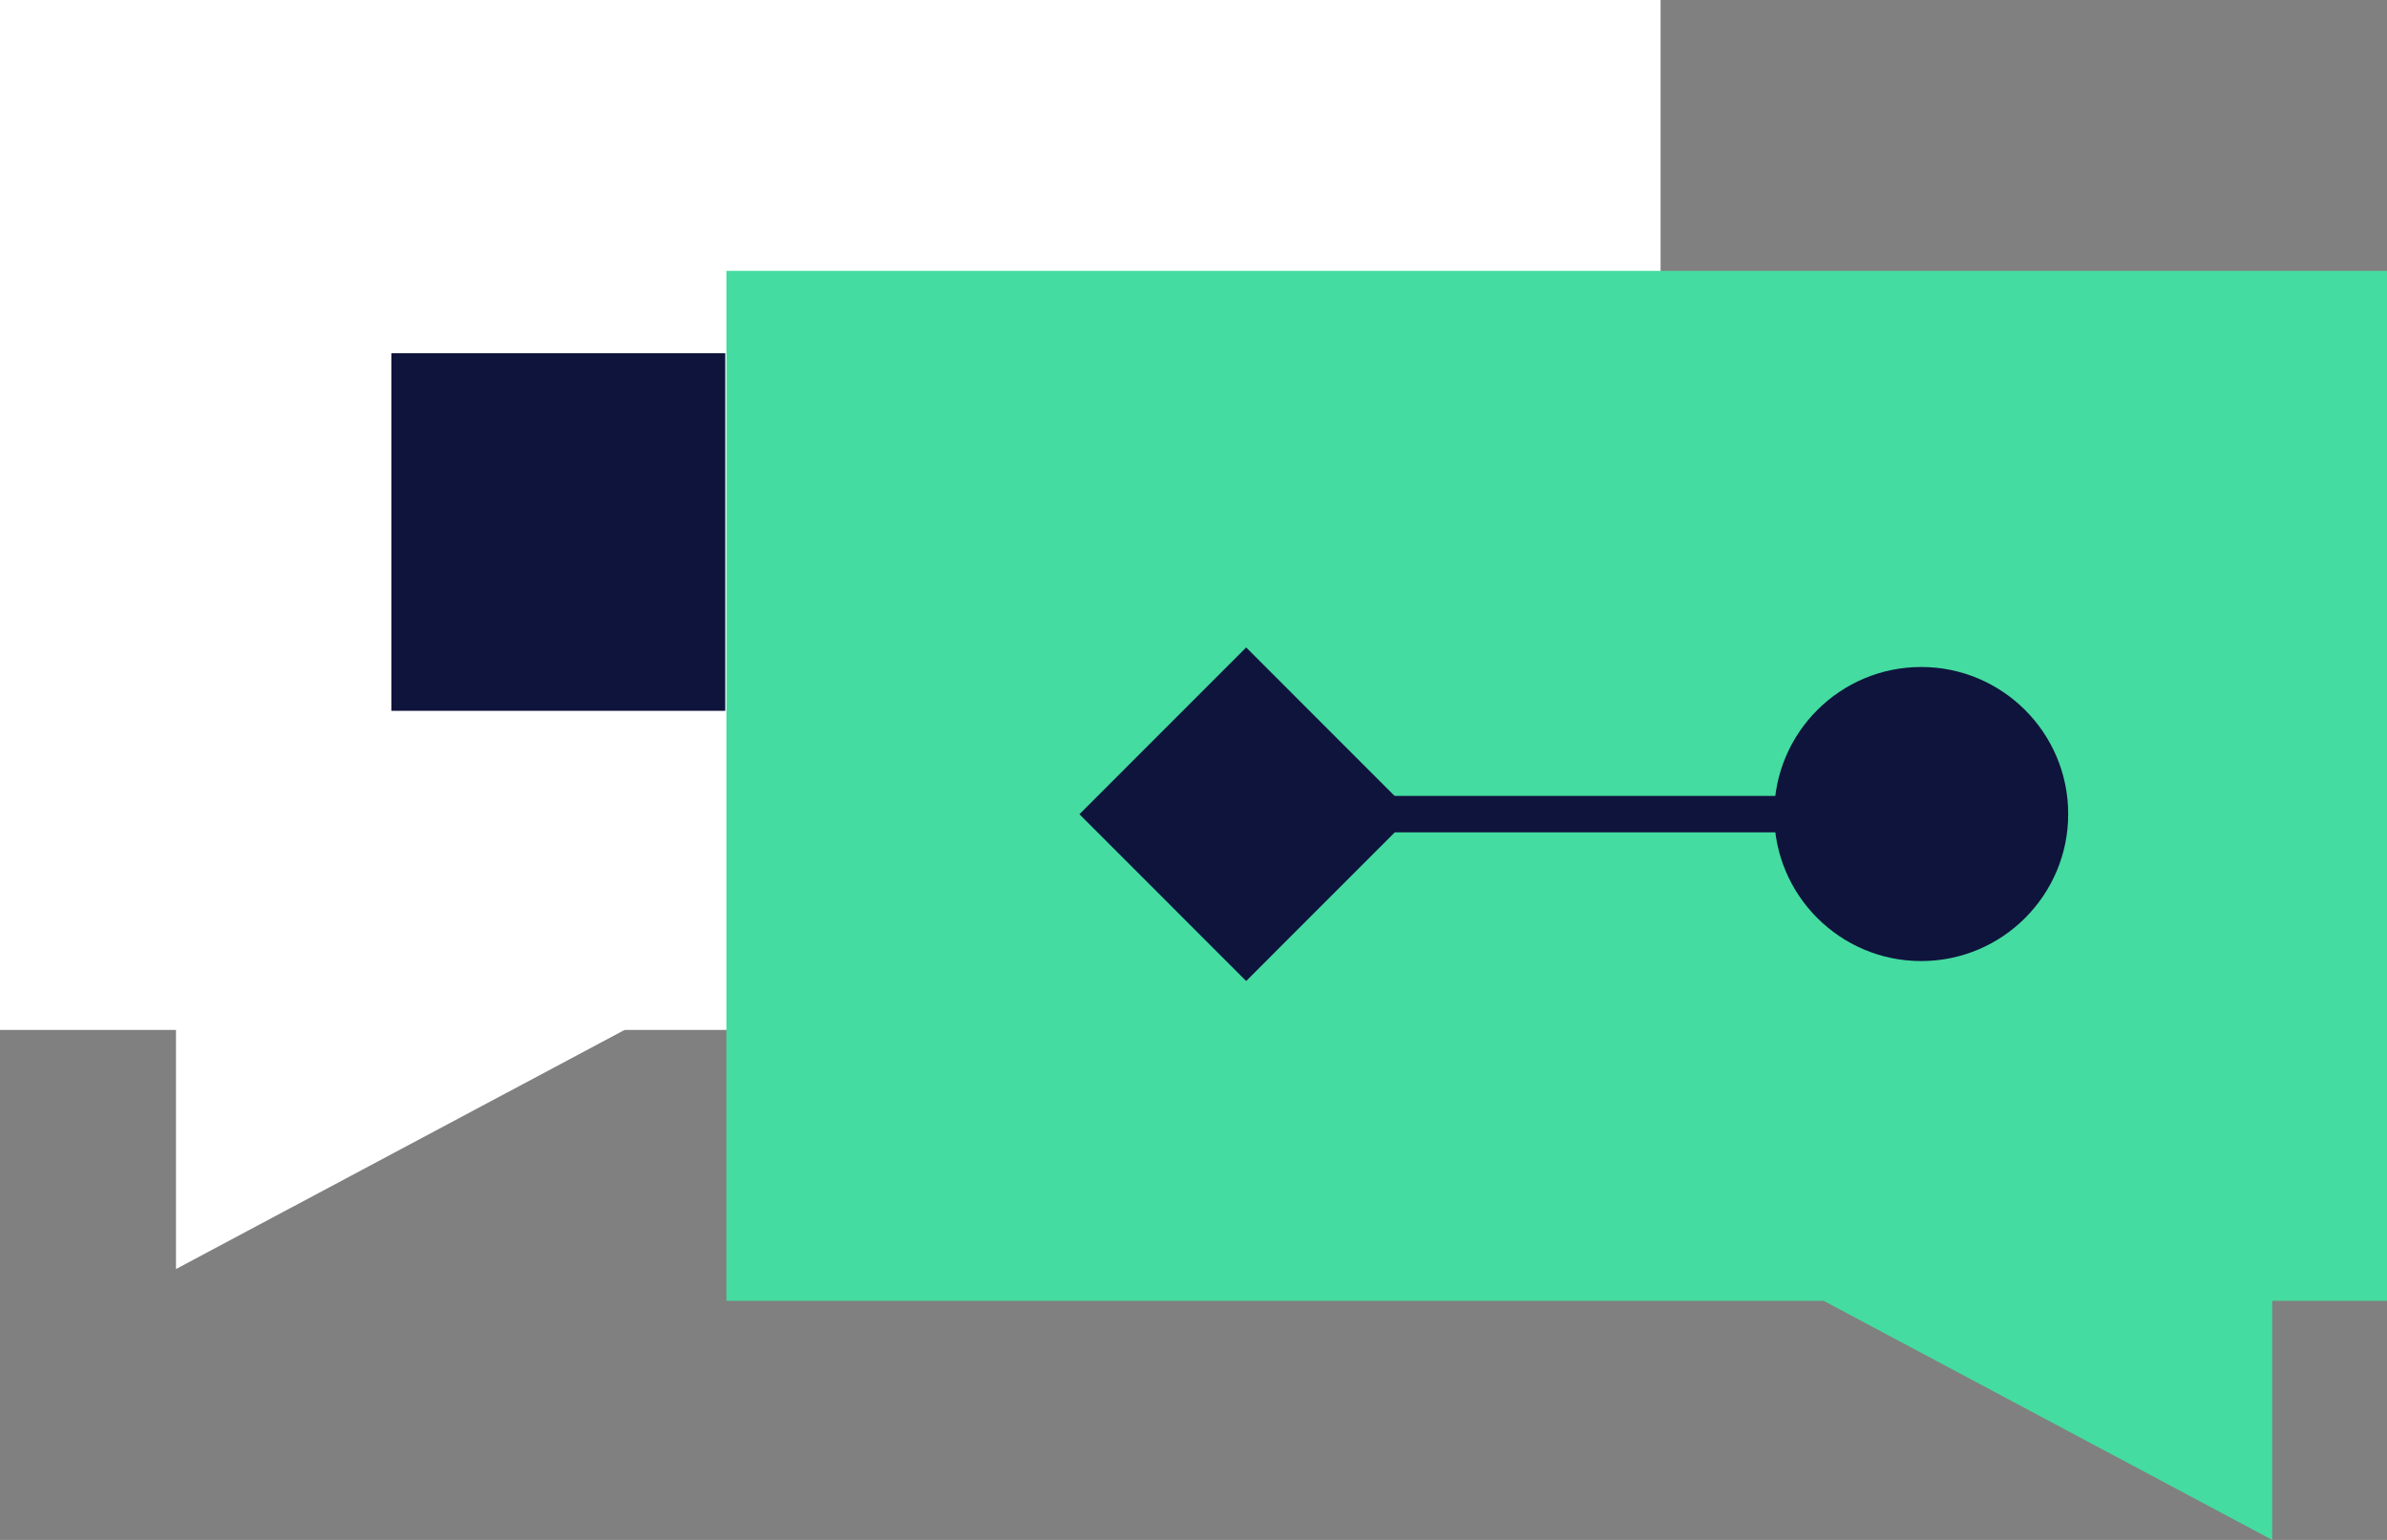
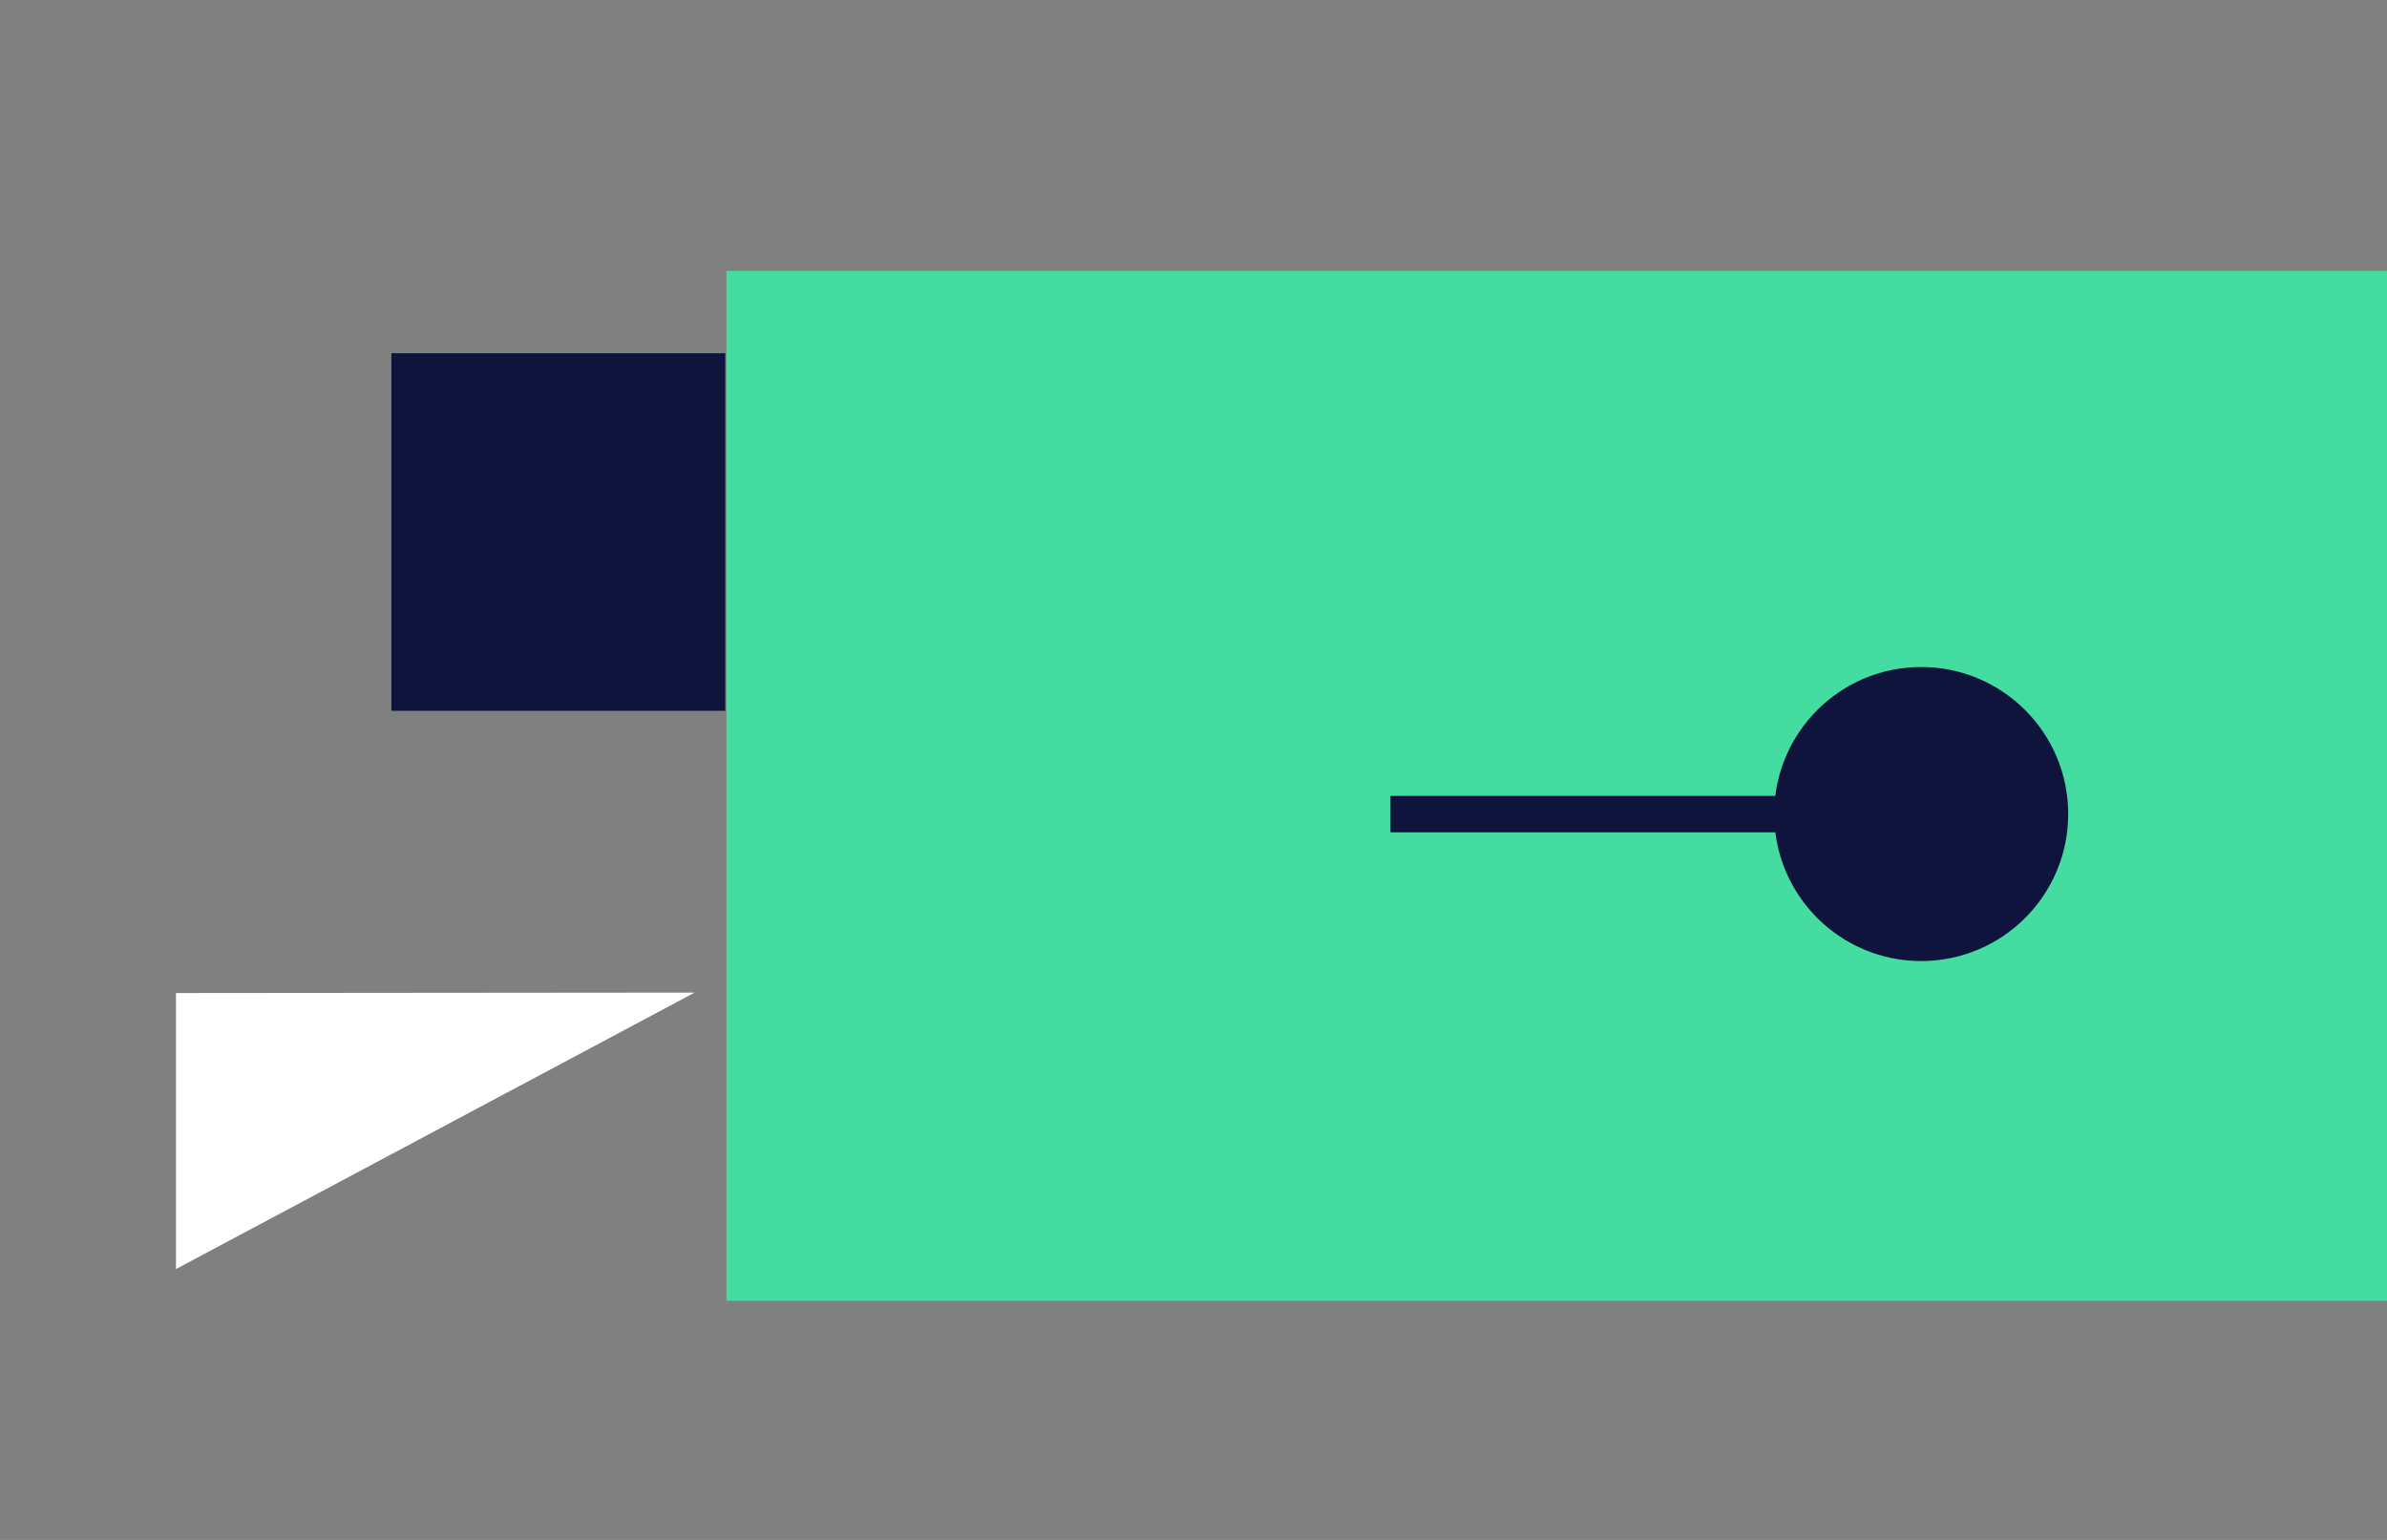
<svg xmlns="http://www.w3.org/2000/svg" width="124" height="80" viewBox="0 0 124 80" fill="none">
  <rect x="0" y="0" width="124" height="80" fill="#808080" stroke="none" />
  <g clip-path="url(#clip0_2879_4557)">
-     <path d="M86.264 0H0V53.506H86.264V0Z" fill="white" />
    <path d="M9.142 51.59V65.928L36.086 51.566L9.142 51.59Z" fill="white" />
    <path d="M124 14.072H37.736V67.578H124V14.072Z" fill="#44DCA0" />
-     <path d="M118.038 65.651V80L91.094 65.639L118.038 65.651Z" fill="#44DCA0" />
-     <path d="M64.736 33.636L56.074 42.3L64.736 50.965L73.397 42.3L64.736 33.636Z" fill="#0F143D" />
    <path d="M94.864 41.349H72.232V43.241H94.864V41.349Z" fill="#0F143D" />
    <path d="M99.802 49.928C104.018 49.928 107.439 46.506 107.439 42.289C107.439 38.072 104.018 34.651 99.802 34.651C95.587 34.651 92.166 38.072 92.166 42.289C92.166 46.506 95.587 49.928 99.802 49.928Z" fill="#0F143D" />
    <path d="M37.676 18.349H20.331V36.928H37.676V18.349Z" fill="#0F143D" />
  </g>
  <defs>
    <clipPath id="clip0_2879_4557">
      <rect width="124" height="80" fill="white" />
    </clipPath>
  </defs>
</svg>